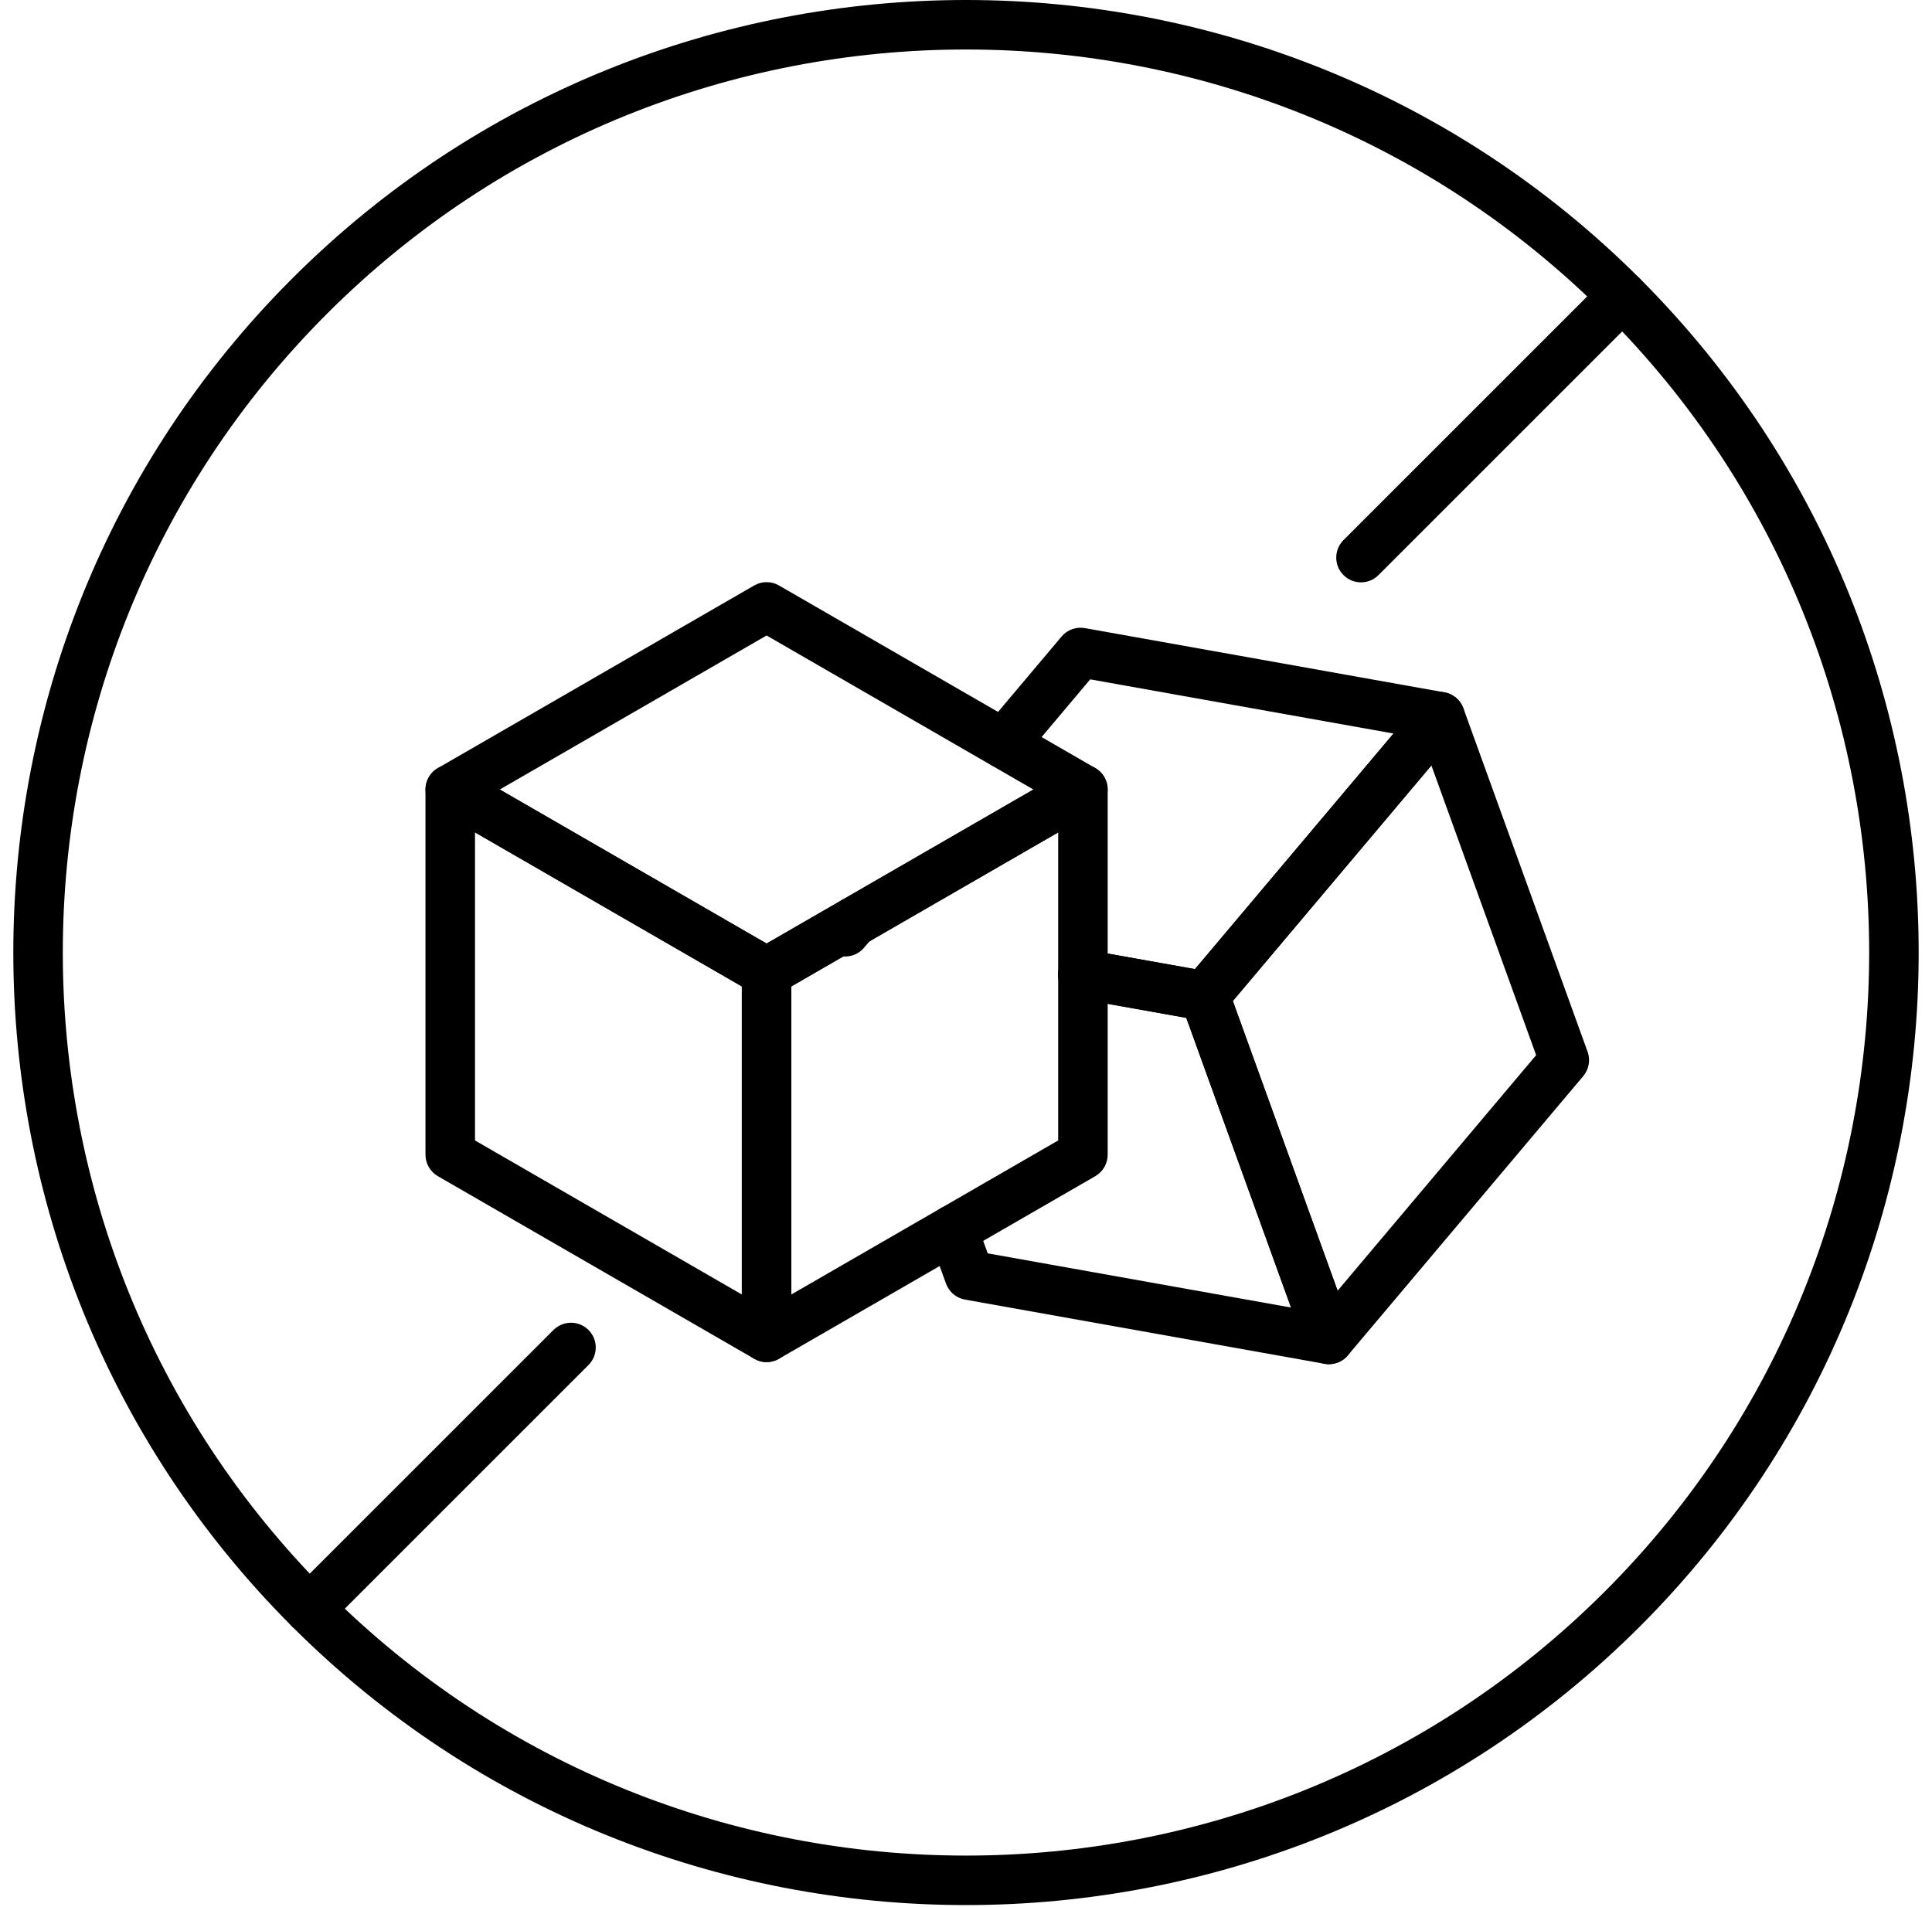
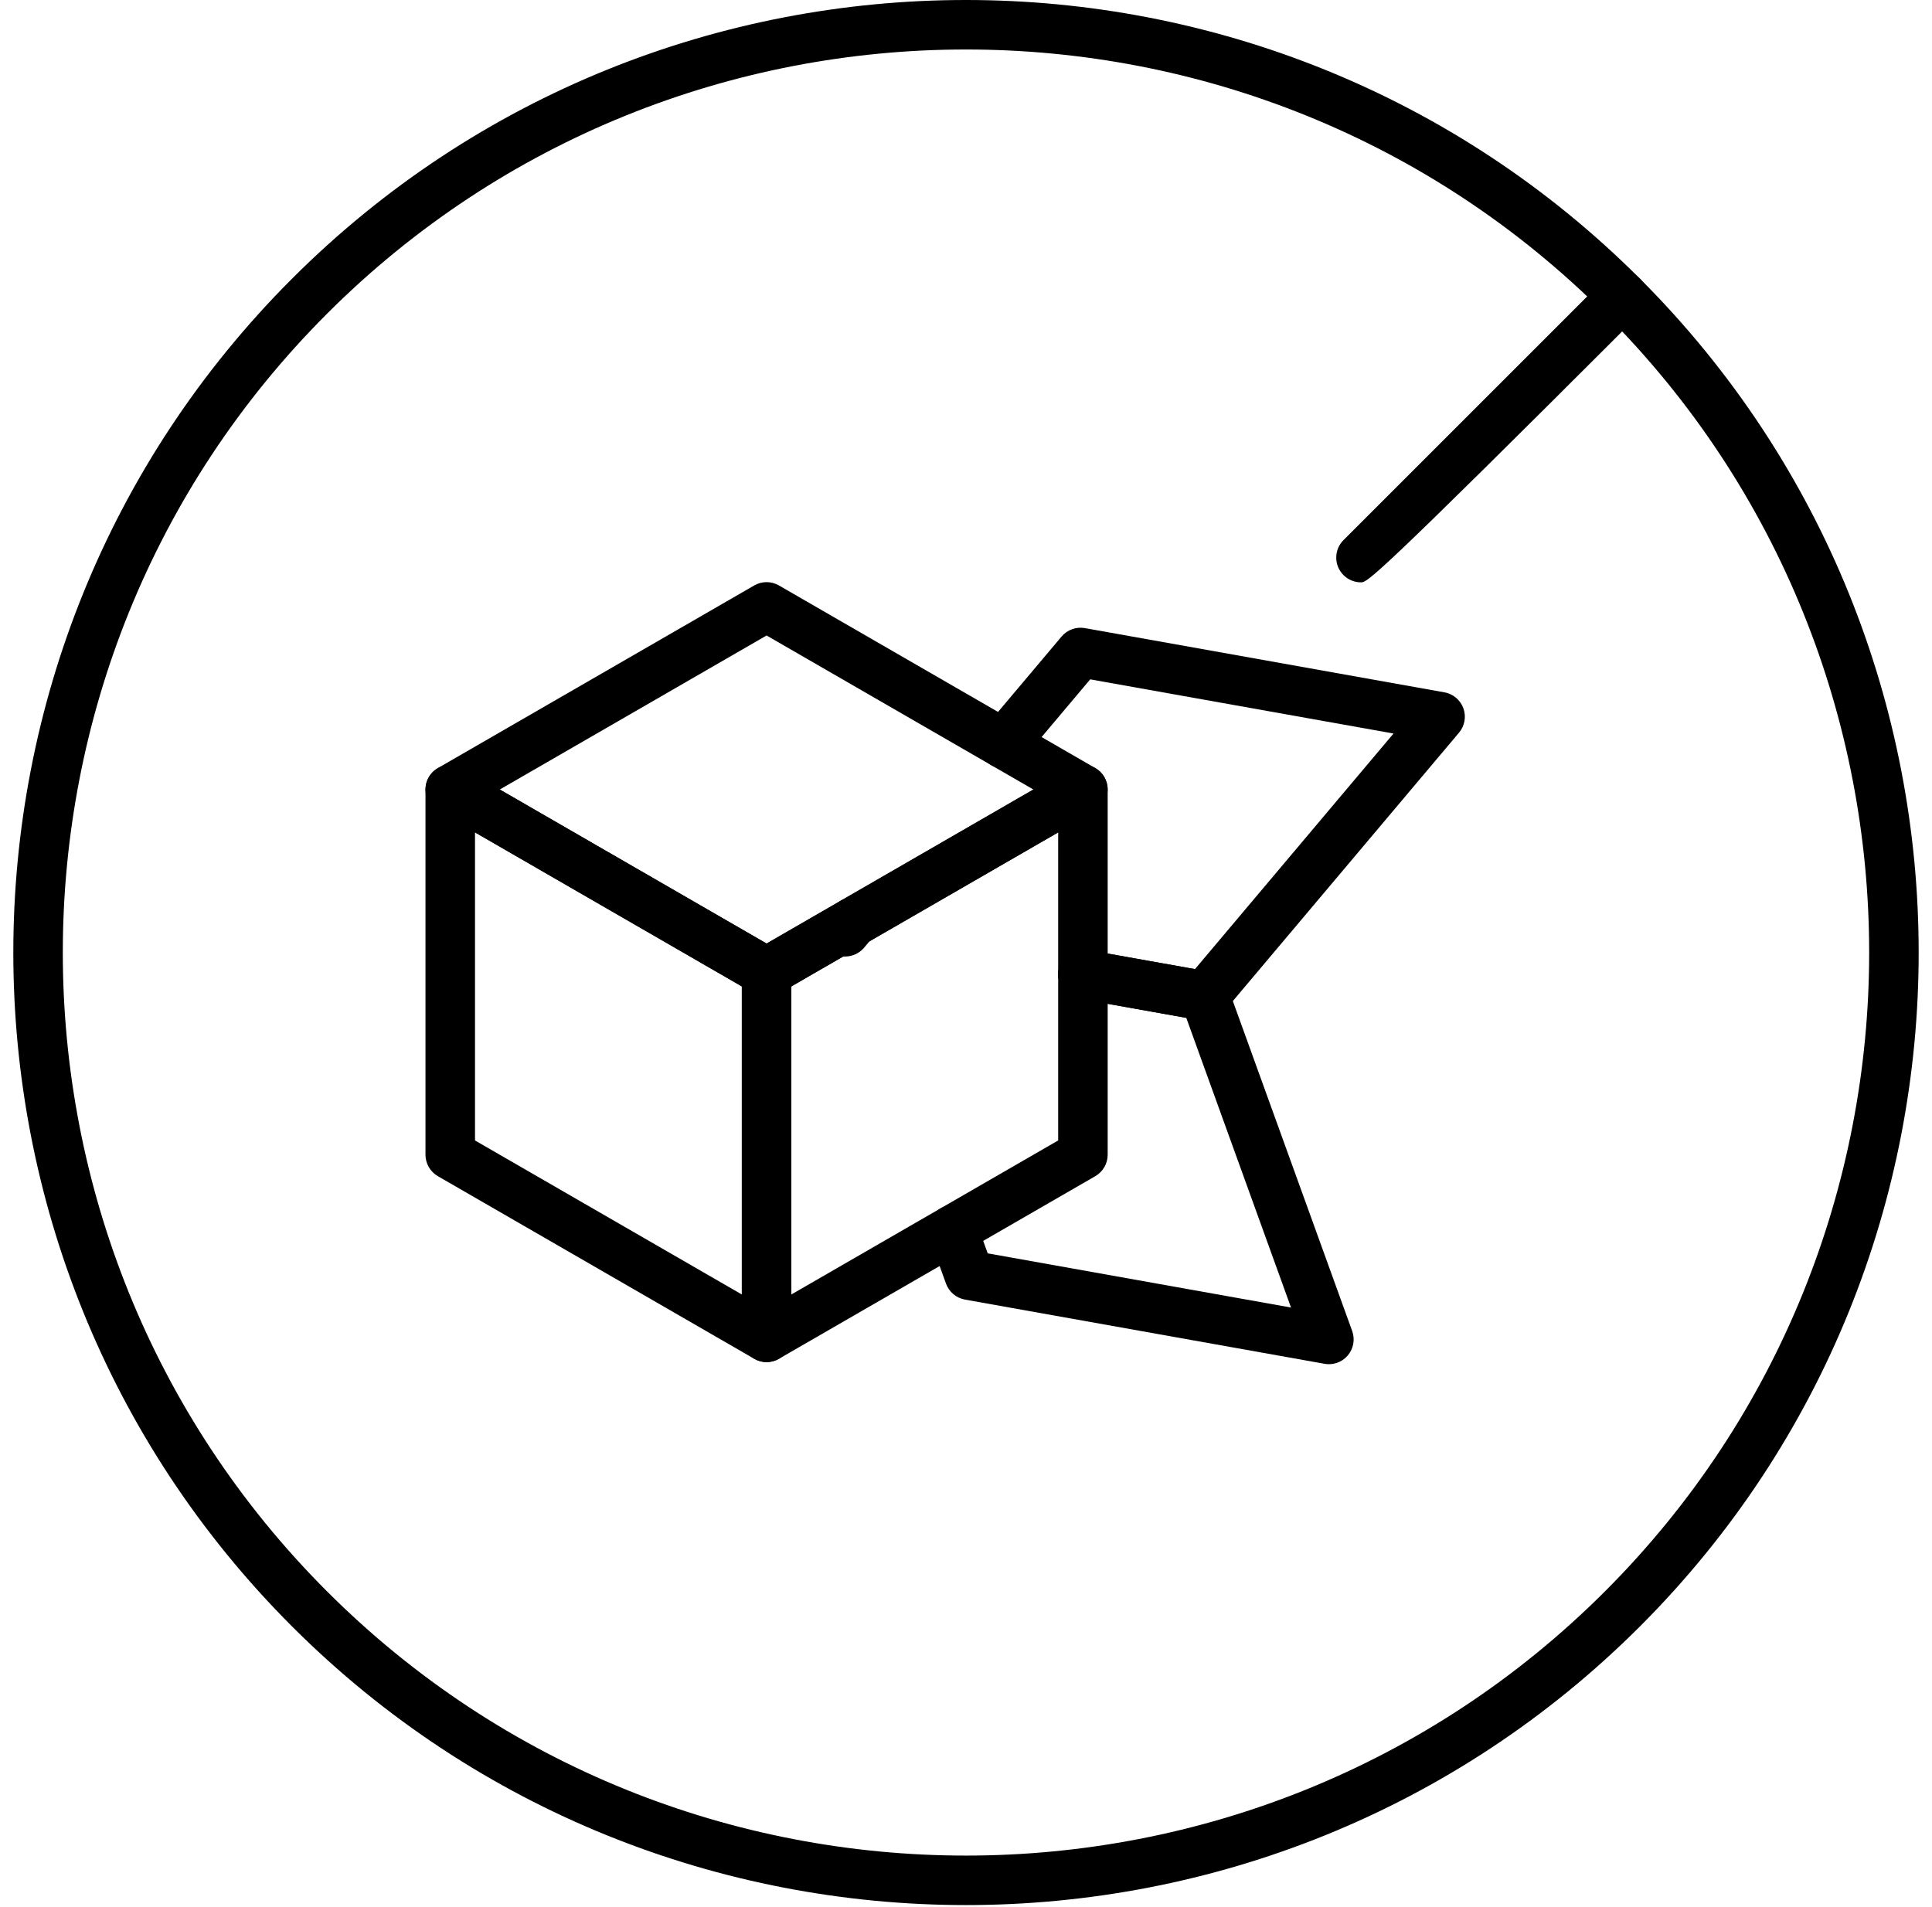
<svg xmlns="http://www.w3.org/2000/svg" width="79" height="78" viewBox="0 0 79 78" fill="none">
  <path d="M39.5 77.91C29.52 77.91 19.539 74.112 11.941 66.514C-3.254 51.318 -3.254 26.593 11.941 11.397C27.137 -3.799 51.862 -3.799 67.058 11.397C82.254 26.593 82.254 51.318 67.058 66.514C59.461 74.111 49.48 77.91 39.5 77.91ZM39.5 2.024C30.038 2.024 20.577 5.626 13.373 12.829C-1.033 27.235 -1.033 50.676 13.373 65.082C27.779 79.488 51.22 79.487 65.626 65.082C80.032 50.675 80.032 27.235 65.626 12.829C58.423 5.625 48.961 2.024 39.499 2.024H39.5Z" fill="black" />
  <path d="M34.556 39.118C34.325 39.118 34.094 39.04 33.904 38.88C33.477 38.519 33.422 37.88 33.783 37.453L34.117 37.056C34.478 36.629 35.117 36.575 35.544 36.935C35.971 37.296 36.026 37.935 35.665 38.362L35.331 38.759C35.13 38.996 34.844 39.118 34.556 39.118Z" fill="black" />
  <path d="M49.26 41.745C49.201 41.745 49.142 41.739 49.083 41.729L44.103 40.84C43.552 40.742 43.185 40.216 43.284 39.666C43.382 39.115 43.909 38.748 44.458 38.847L48.863 39.633L56.982 29.998L44.579 27.783L41.813 31.067C41.453 31.495 40.814 31.55 40.386 31.189C39.958 30.829 39.904 30.19 40.264 29.763L43.408 26.032C43.641 25.755 44.004 25.624 44.36 25.687L59.064 28.314C59.42 28.378 59.715 28.626 59.838 28.966C59.961 29.306 59.893 29.686 59.66 29.963L50.035 41.385C49.841 41.615 49.556 41.745 49.261 41.745H49.26Z" fill="black" />
  <path d="M54.339 55.79C54.28 55.79 54.22 55.785 54.161 55.774L39.457 53.148C39.102 53.084 38.807 52.836 38.683 52.496L38.011 50.64C37.821 50.114 38.092 49.534 38.618 49.343C39.143 49.153 39.724 49.424 39.915 49.951L40.388 51.257L52.79 53.473L48.507 41.626L44.103 40.84C43.552 40.742 43.186 40.216 43.284 39.666C43.382 39.115 43.909 38.748 44.458 38.847L49.438 39.735C49.794 39.799 50.09 40.047 50.212 40.388L55.291 54.433C55.414 54.773 55.346 55.154 55.113 55.43C54.919 55.661 54.634 55.79 54.339 55.79L54.339 55.79Z" fill="black" />
-   <path d="M54.339 55.79C54.28 55.79 54.22 55.785 54.161 55.774C53.805 55.71 53.51 55.462 53.387 55.121L48.309 41.075C48.186 40.734 48.254 40.355 48.487 40.078L58.112 28.657C58.345 28.381 58.708 28.249 59.064 28.313C59.42 28.377 59.715 28.625 59.838 28.965L64.917 43.012C65.04 43.352 64.972 43.732 64.739 44.009L55.113 55.43C54.919 55.66 54.635 55.789 54.339 55.789L54.339 55.79ZM50.411 40.936L54.695 52.785L62.813 43.151L58.53 31.303L50.411 40.936Z" fill="black" />
  <path d="M31.346 40.769C31.171 40.769 30.996 40.723 30.84 40.633L17.905 33.165C17.592 32.984 17.398 32.65 17.398 32.288C17.398 31.926 17.592 31.592 17.905 31.411L30.84 23.943C31.153 23.762 31.539 23.762 31.852 23.943L44.787 31.411C45.1 31.592 45.293 31.926 45.293 32.288C45.293 32.65 45.1 32.984 44.787 33.165L31.852 40.633C31.695 40.723 31.521 40.769 31.346 40.769ZM20.436 32.288L31.346 38.587L42.256 32.288L31.346 25.989L20.436 32.288Z" fill="black" />
  <path d="M31.346 55.705C31.171 55.705 30.996 55.66 30.84 55.569L17.905 48.101C17.592 47.92 17.398 47.586 17.398 47.224V32.288C17.398 31.926 17.592 31.592 17.905 31.411C18.218 31.23 18.604 31.231 18.917 31.411L31.852 38.879C32.165 39.06 32.358 39.395 32.358 39.756V54.693C32.358 55.054 32.165 55.389 31.852 55.569C31.695 55.66 31.52 55.705 31.346 55.705ZM19.423 46.64L30.333 52.939V40.34L19.423 34.041V46.64Z" fill="black" />
  <path d="M31.346 55.705C31.171 55.705 30.996 55.66 30.84 55.569C30.527 55.389 30.334 55.054 30.334 54.693V39.756C30.334 39.395 30.527 39.06 30.84 38.879L43.775 31.411C44.088 31.23 44.474 31.23 44.787 31.411C45.1 31.592 45.293 31.926 45.293 32.288V47.224C45.293 47.586 45.1 47.92 44.787 48.101L31.852 55.569C31.696 55.66 31.521 55.705 31.346 55.705ZM32.358 40.34V52.939L43.269 46.64V34.042L32.358 40.34Z" fill="black" />
-   <path d="M12.657 66.81C12.398 66.81 12.139 66.712 11.941 66.514C11.546 66.119 11.546 65.478 11.941 65.082L22.632 54.391C23.028 53.996 23.669 53.996 24.064 54.391C24.459 54.787 24.459 55.428 24.064 55.823L13.373 66.514C13.175 66.712 12.916 66.81 12.657 66.81Z" fill="black" />
-   <path d="M55.652 23.816C55.393 23.816 55.134 23.717 54.936 23.519C54.54 23.124 54.54 22.483 54.936 22.088L65.627 11.397C66.022 11.001 66.663 11.001 67.058 11.397C67.454 11.792 67.454 12.433 67.058 12.828L56.367 23.519C56.17 23.717 55.911 23.816 55.651 23.816H55.652Z" fill="black" />
+   <path d="M55.652 23.816C55.393 23.816 55.134 23.717 54.936 23.519C54.54 23.124 54.54 22.483 54.936 22.088L65.627 11.397C66.022 11.001 66.663 11.001 67.058 11.397C67.454 11.792 67.454 12.433 67.058 12.828C56.17 23.717 55.911 23.816 55.651 23.816H55.652Z" fill="black" />
</svg>